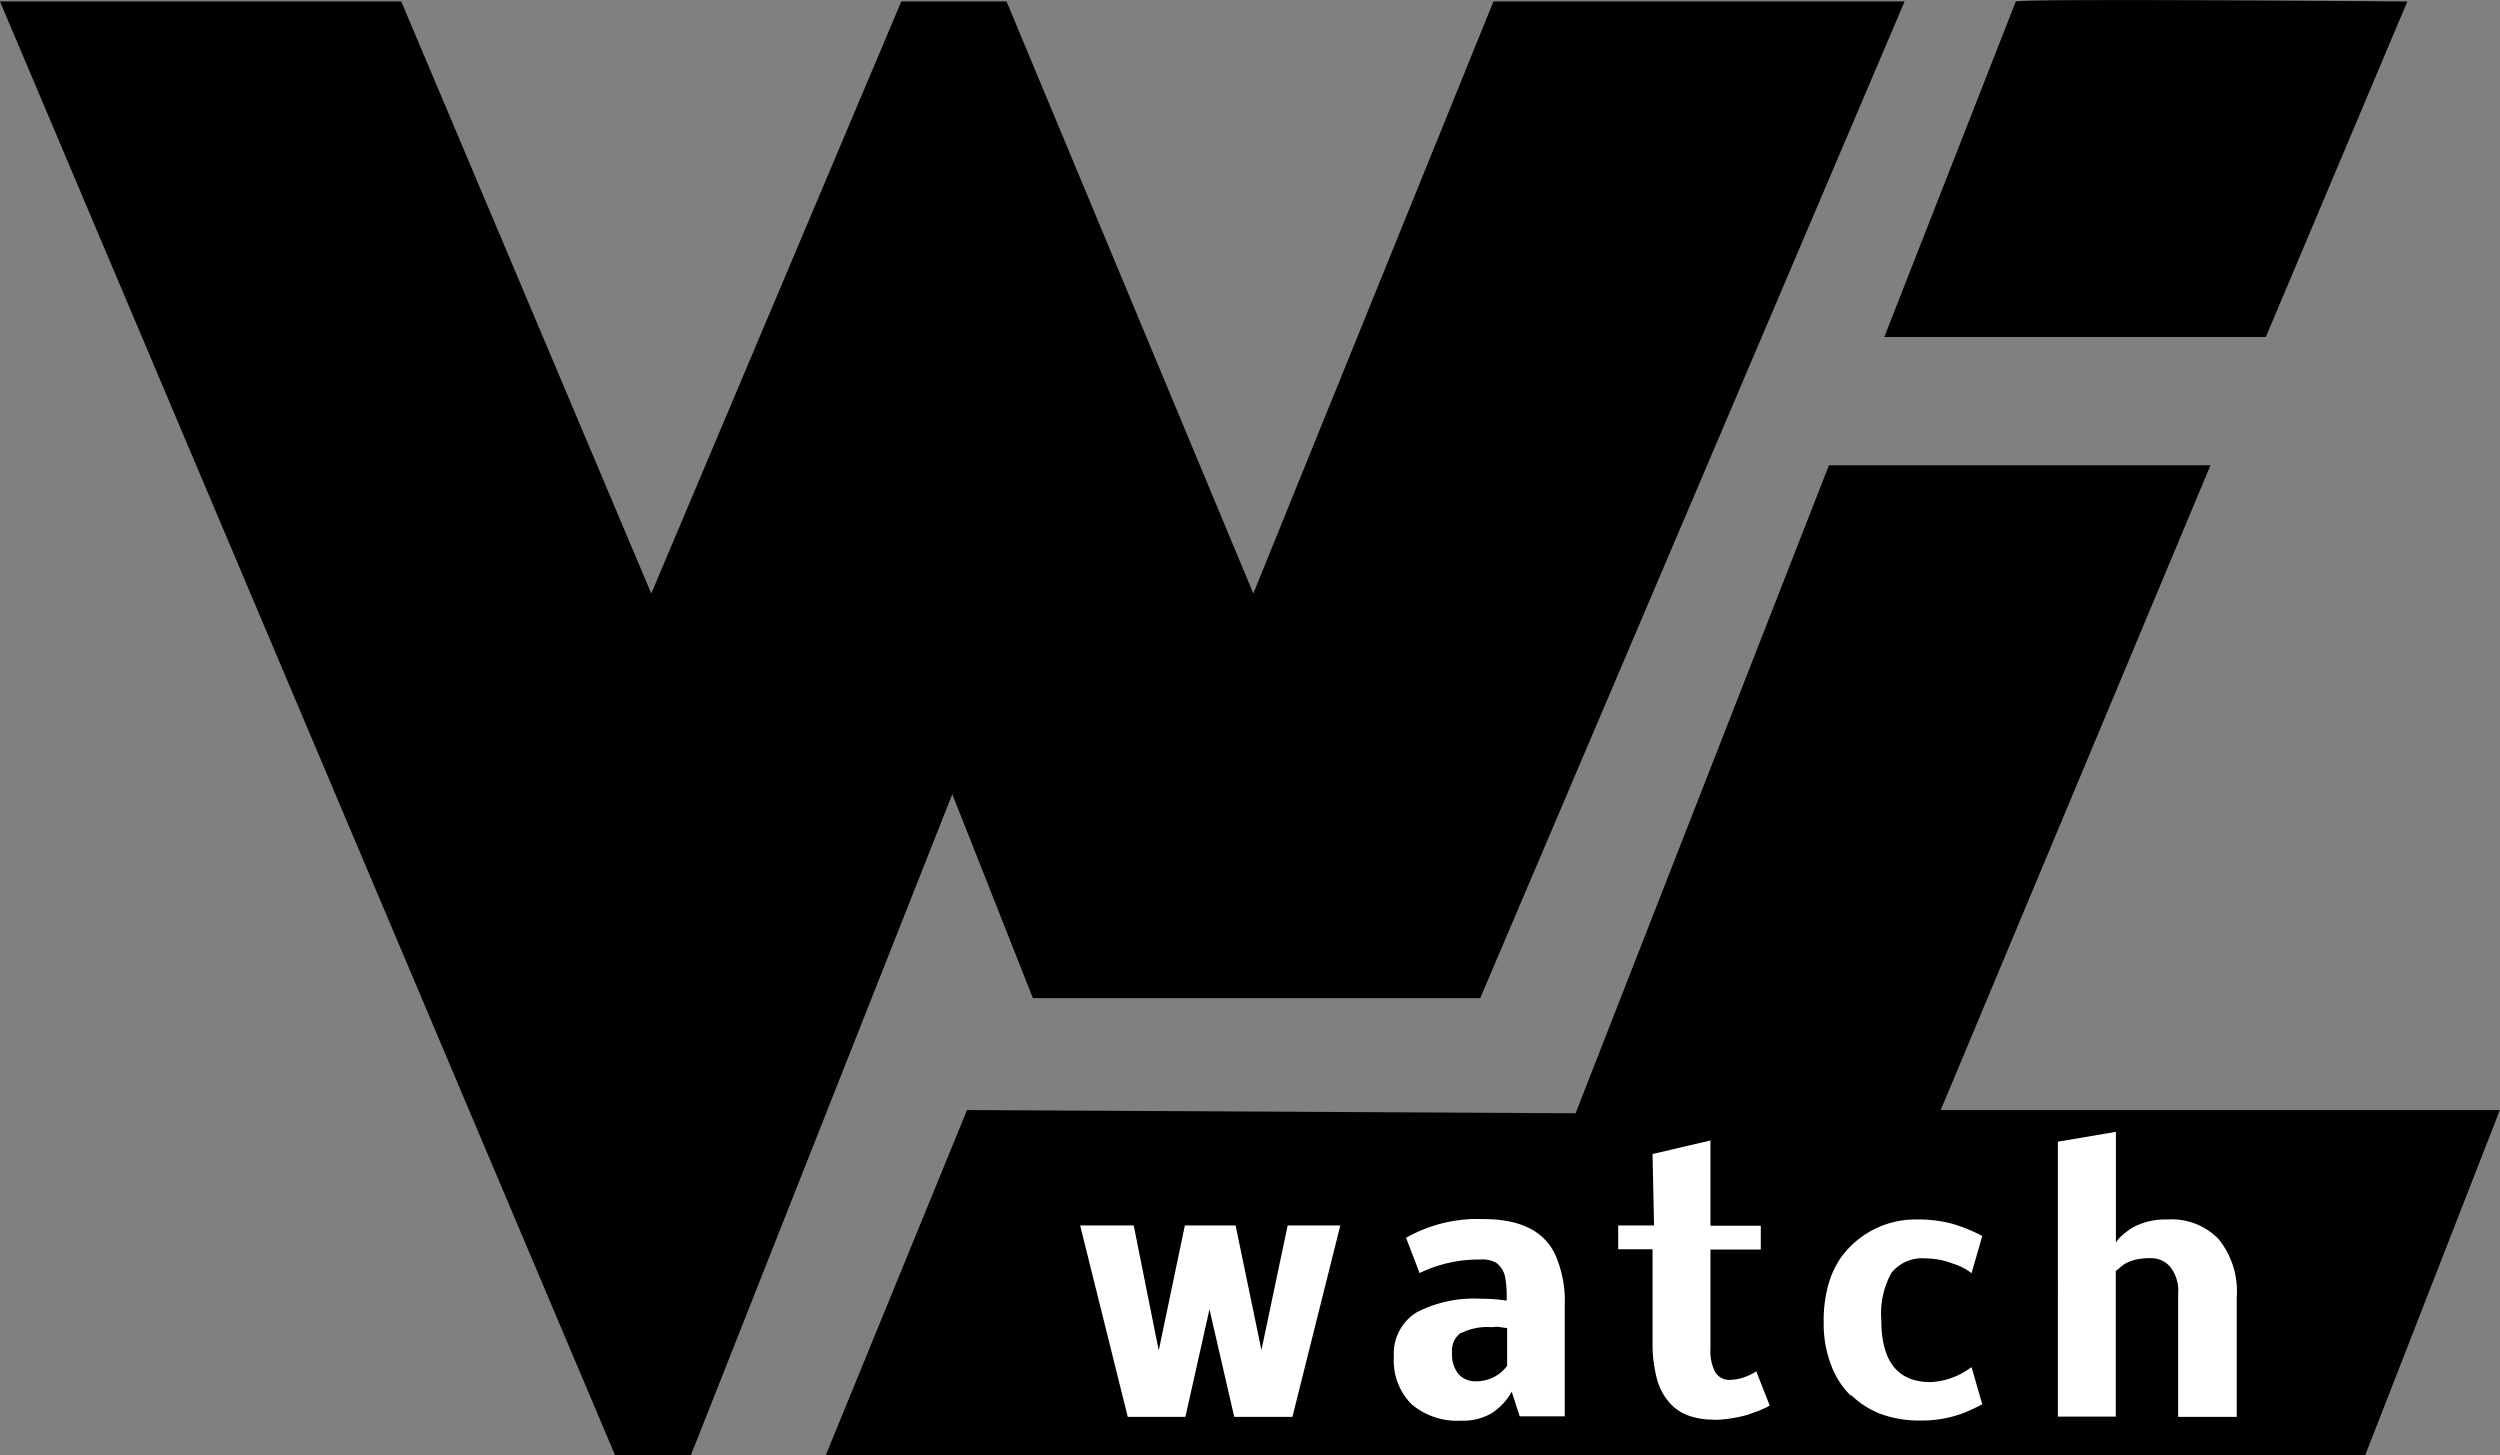
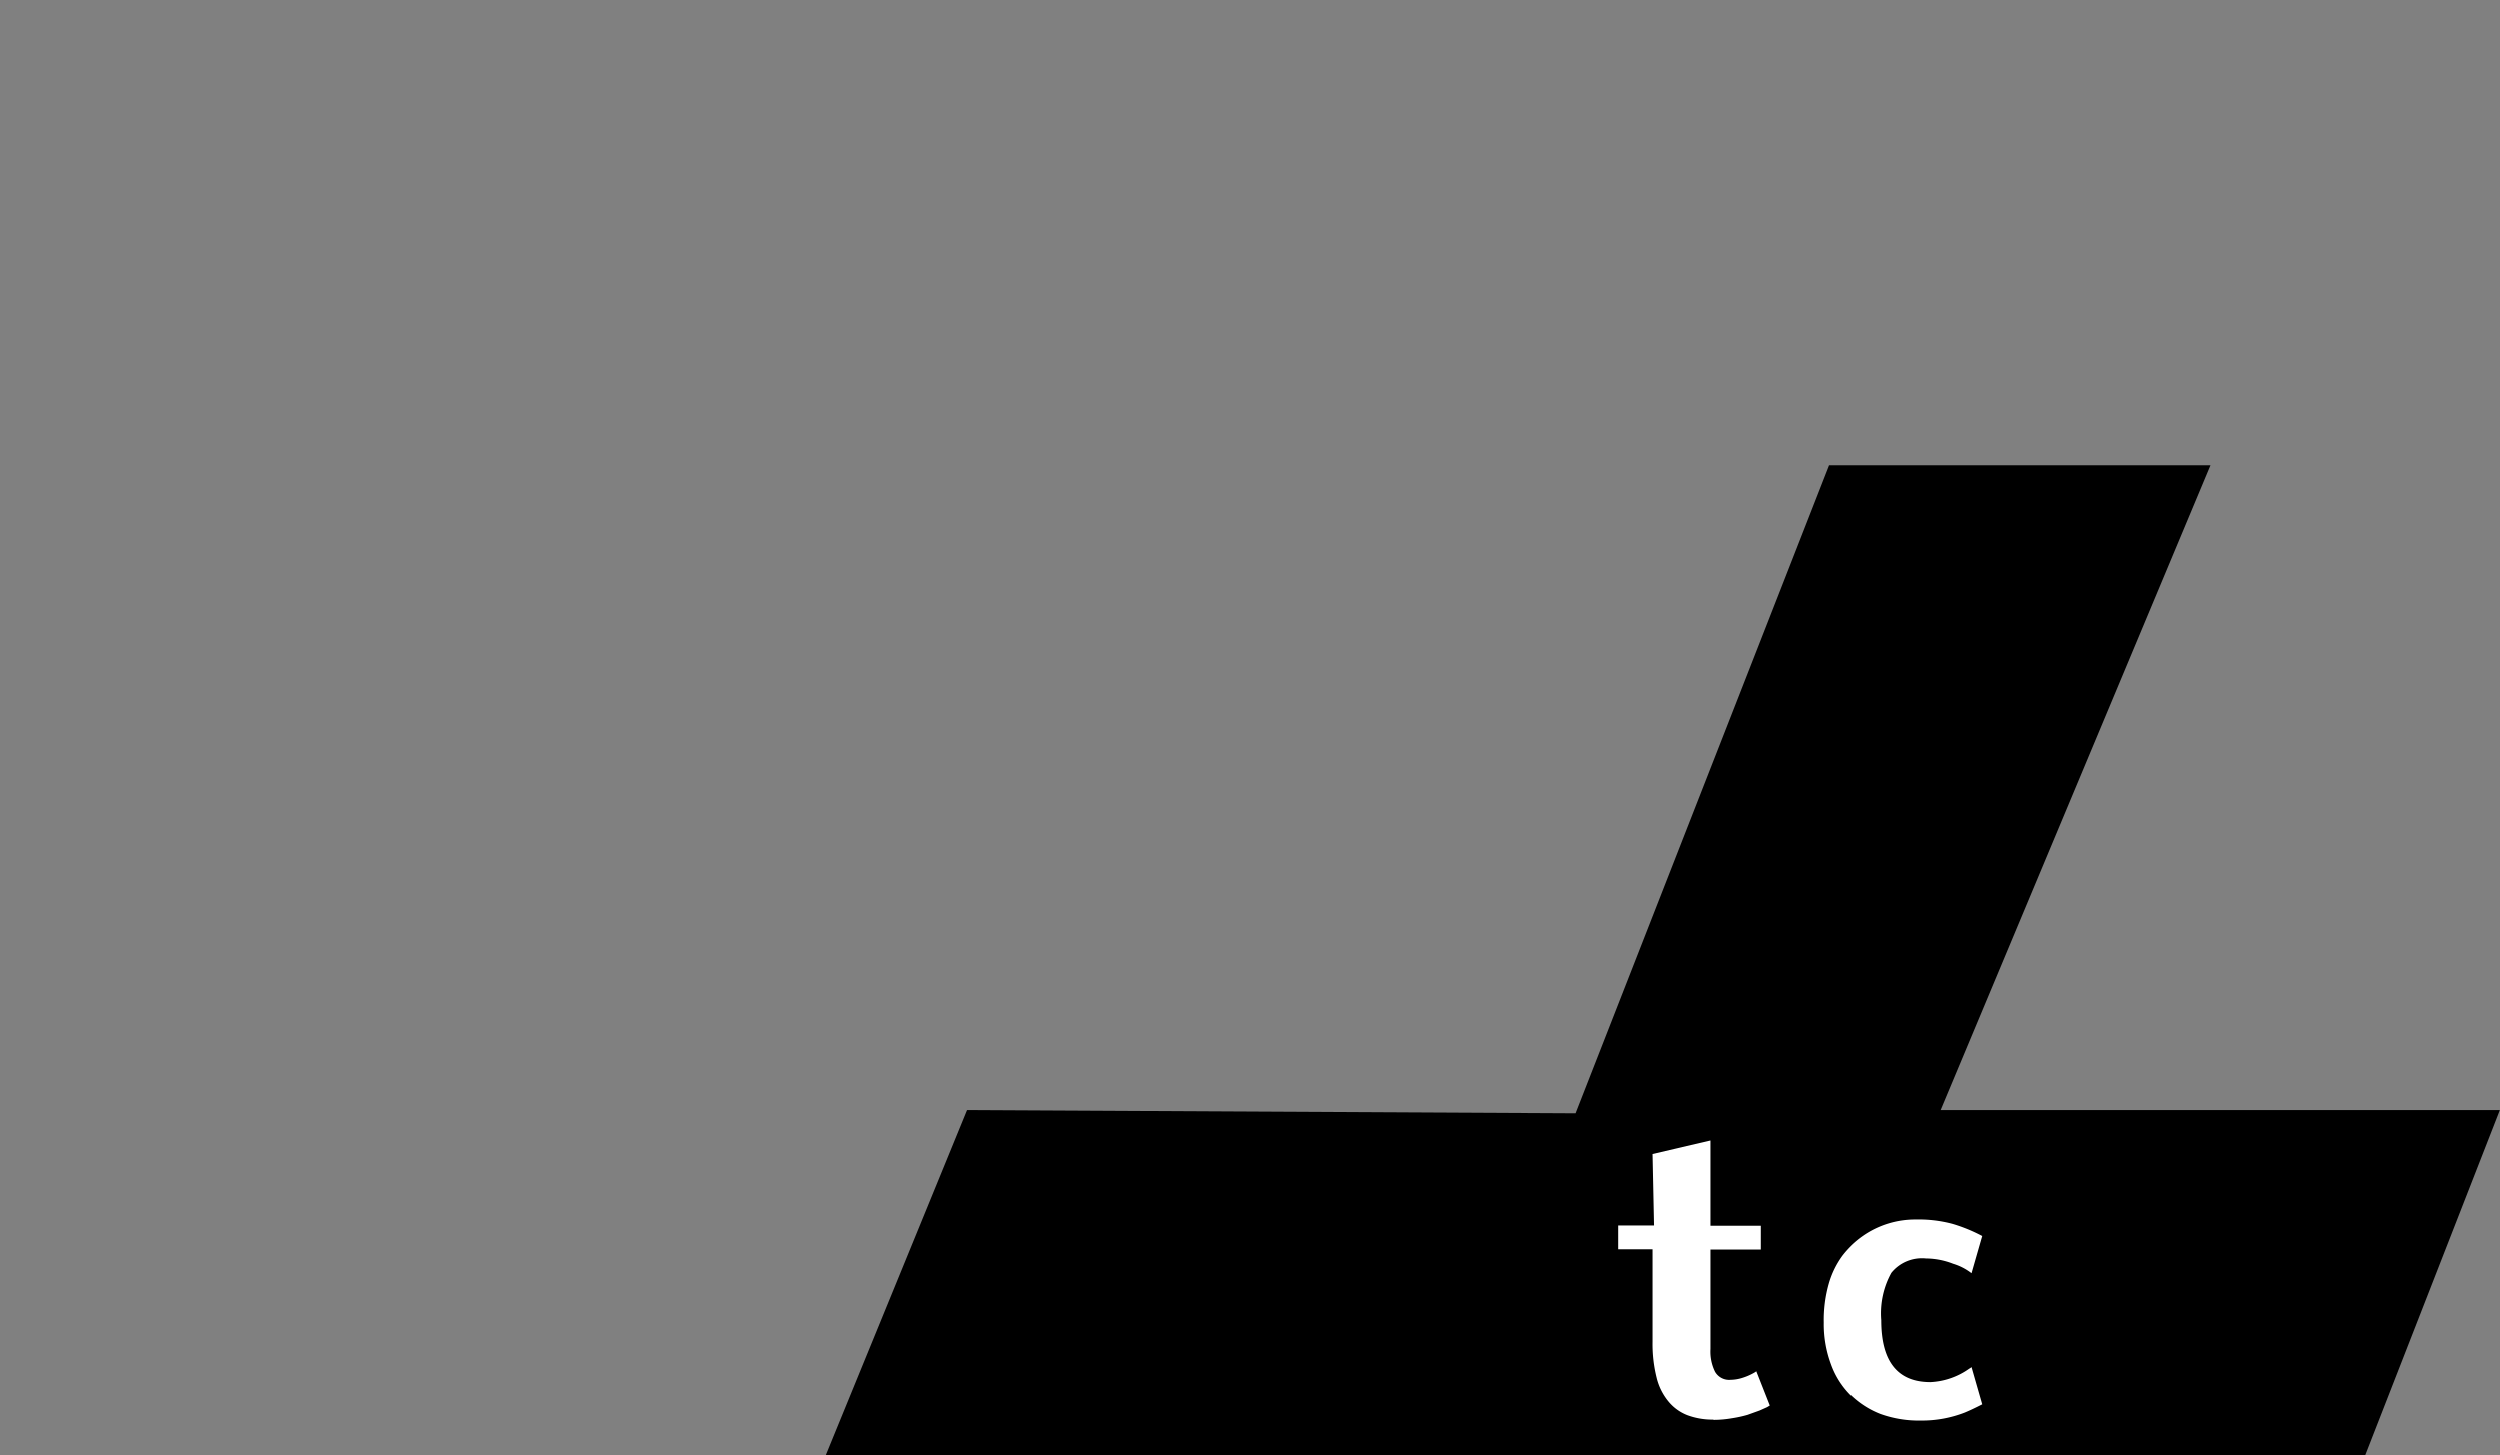
<svg xmlns="http://www.w3.org/2000/svg" viewBox="0 0 184.79 107.58">
  <rect x="0" y="0" width="184.79" height="107.58" fill="#808080" stroke="none" />
  <defs>
    <style>.cls-1{fill:#fff;}</style>
  </defs>
  <title>wiwatch-logo-dark</title>
  <g id="Layer_2" data-name="Layer 2">
    <g id="Layer_1-2" data-name="Layer 1">
-       <polygon points="0 0.11 29.66 0.11 48.14 43.87 66.62 0.11 74.4 0.11 92.64 43.87 110.39 0.11 140.78 0.11 109.41 73.78 76.35 73.78 70.39 58.7 51.06 107.58 45.47 107.58 0 0.11" />
      <polygon points="116.46 82.29 135.19 34.39 163.39 34.39 143.45 82.05 184.78 82.05 174.82 107.58 61.03 107.58 71.48 82.05 116.46 82.29" />
-       <path d="M149,.11c.73-.24,28.94,0,28.94,0l-10.46,24.8h-28.2Z" />
-       <path class="cls-1" d="M109.48,93.1a10,10,0,0,0-4.55,1l-1-2.61a10.76,10.76,0,0,1,5.71-1.38c2.67,0,4.42.84,5.27,2.53a8.42,8.42,0,0,1,.75,3.83v8.22h-3.33l-.59-1.82a4.47,4.47,0,0,1-1.5,1.6,4.2,4.2,0,0,1-2.24.54,5.21,5.21,0,0,1-3.67-1.22,4.57,4.57,0,0,1-1.3-3.5A3.57,3.57,0,0,1,104.72,97a9.22,9.22,0,0,1,4.78-1,11.2,11.2,0,0,1,1.86.14,7.58,7.58,0,0,0-.12-1.81,1.76,1.76,0,0,0-.66-1,2.19,2.19,0,0,0-1.1-.24M108,98.5a1.63,1.63,0,0,0-.67,1.48,2.31,2.31,0,0,0,.47,1.58,1.68,1.68,0,0,0,1.33.54,2.84,2.84,0,0,0,2.27-1.14v-2.8s-.14,0-.47-.06-.56,0-.7,0a4.25,4.25,0,0,0-2.23.44" />
      <path class="cls-1" d="M126.65,104.93a5.31,5.31,0,0,1-1.91-.32,3.4,3.4,0,0,1-1.4-1,4.38,4.38,0,0,1-.89-1.78,10.21,10.21,0,0,1-.3-2.64V92.34h-2.54V90.58h2.65l-.11-5.28,4.28-1v6.3h3.72v1.76h-3.72v7.35a3.36,3.36,0,0,0,.34,1.69,1.2,1.2,0,0,0,1.14.59,3,3,0,0,0,.89-.15,4.23,4.23,0,0,0,.74-.31q.28-.15.27-.18l1,2.54-.2.12-.56.25-.89.32a8.92,8.92,0,0,1-1.15.25,7.9,7.9,0,0,1-1.36.12" />
      <path class="cls-1" d="M136.8,103.16a6.16,6.16,0,0,1-1.47-2.31,8.49,8.49,0,0,1-.53-3.09,9.81,9.81,0,0,1,.37-2.89,6.57,6.57,0,0,1,1-2.05,6.93,6.93,0,0,1,1.54-1.47,6.76,6.76,0,0,1,3.92-1.21,9.66,9.66,0,0,1,2.69.32,11.74,11.74,0,0,1,2.2.9l-.79,2.75a4.18,4.18,0,0,0-1.36-.7,5.6,5.6,0,0,0-2-.39,2.91,2.91,0,0,0-2.56,1.06,6.2,6.2,0,0,0-.75,3.5q0,4.58,3.64,4.58a5.37,5.37,0,0,0,2.87-1,.67.67,0,0,0,.16-.11l.79,2.75c-.5.26-.93.46-1.29.61A8.73,8.73,0,0,1,142,105a8.36,8.36,0,0,1-3-.49,6.56,6.56,0,0,1-2.17-1.39" />
-       <polygon class="cls-1" points="91.23 104.73 89.4 96.78 87.62 104.73 83.36 104.73 79.84 90.58 83.8 90.58 85.65 99.82 87.58 90.58 91.33 90.58 93.24 99.79 95.18 90.58 99.07 90.58 95.53 104.73 91.23 104.73" />
-       <path class="cls-1" d="M156.4,83.66v8.19a1.81,1.81,0,0,1,.46-.53,5.72,5.72,0,0,1,.78-.59,5.09,5.09,0,0,1,2.57-.59A4.81,4.81,0,0,1,164,91.6a6.15,6.15,0,0,1,1.33,4.31v8.82H161V95.64a2.82,2.82,0,0,0-.59-2A1.81,1.81,0,0,0,159,93a4.69,4.69,0,0,0-1.27.14,3,3,0,0,0-.72.31c-.16.12-.36.28-.62.5v10.76h-4.28V84.39Z" />
    </g>
  </g>
</svg>